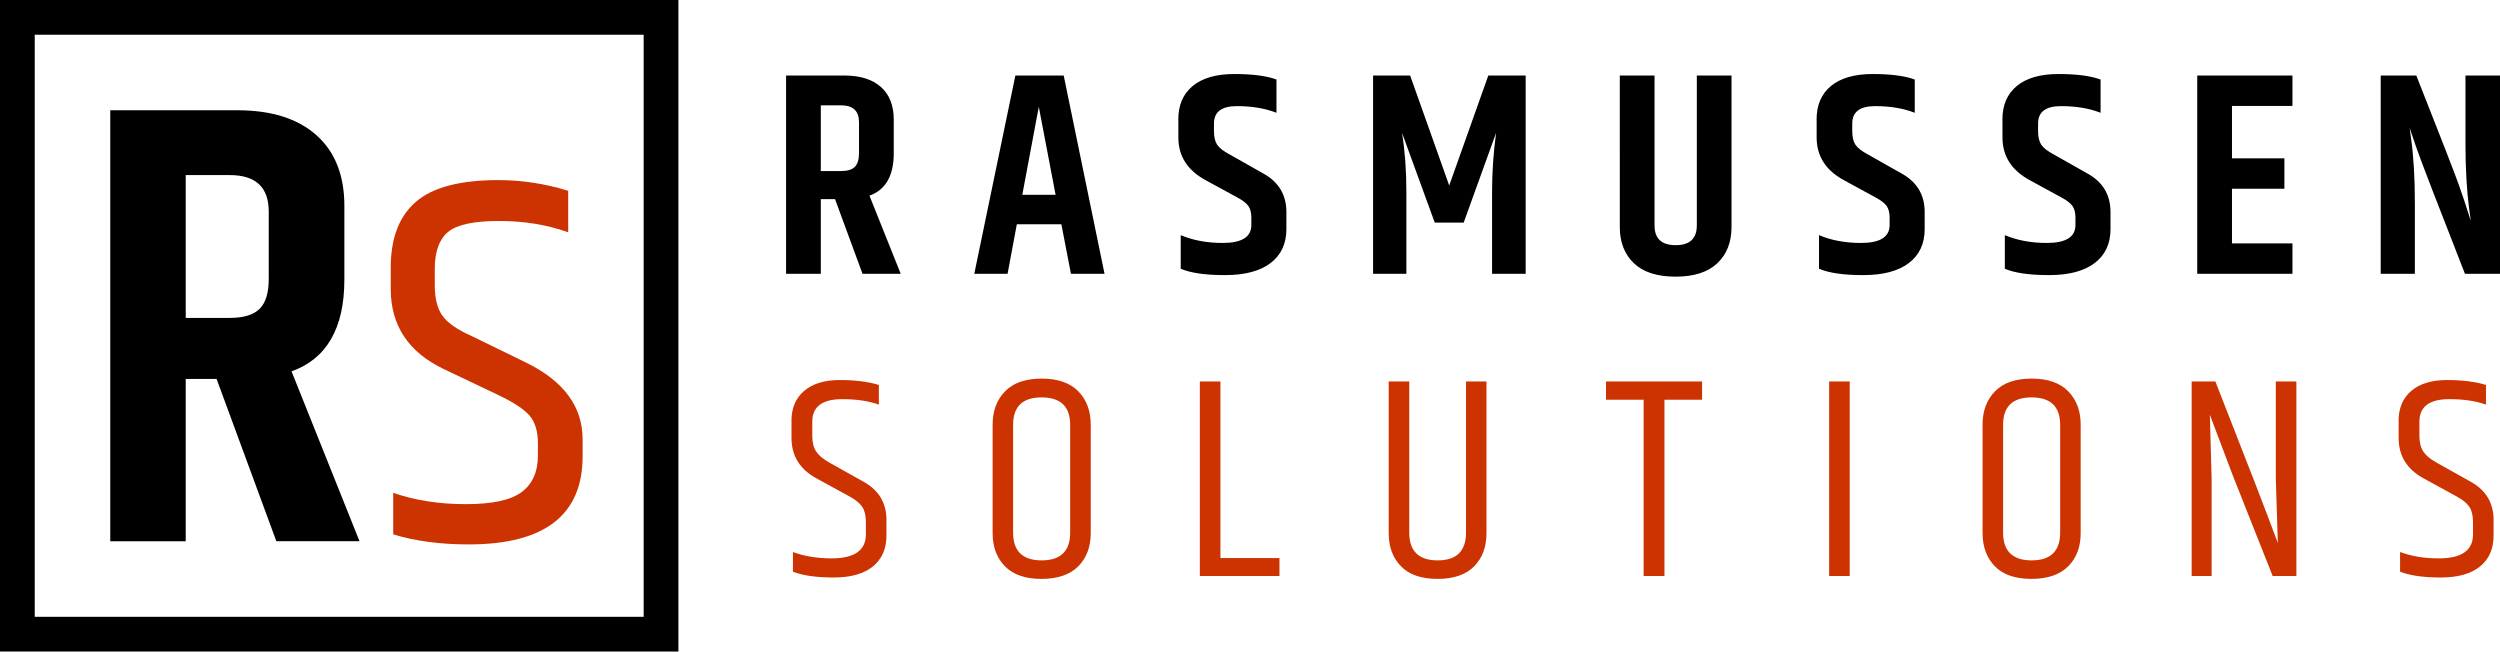
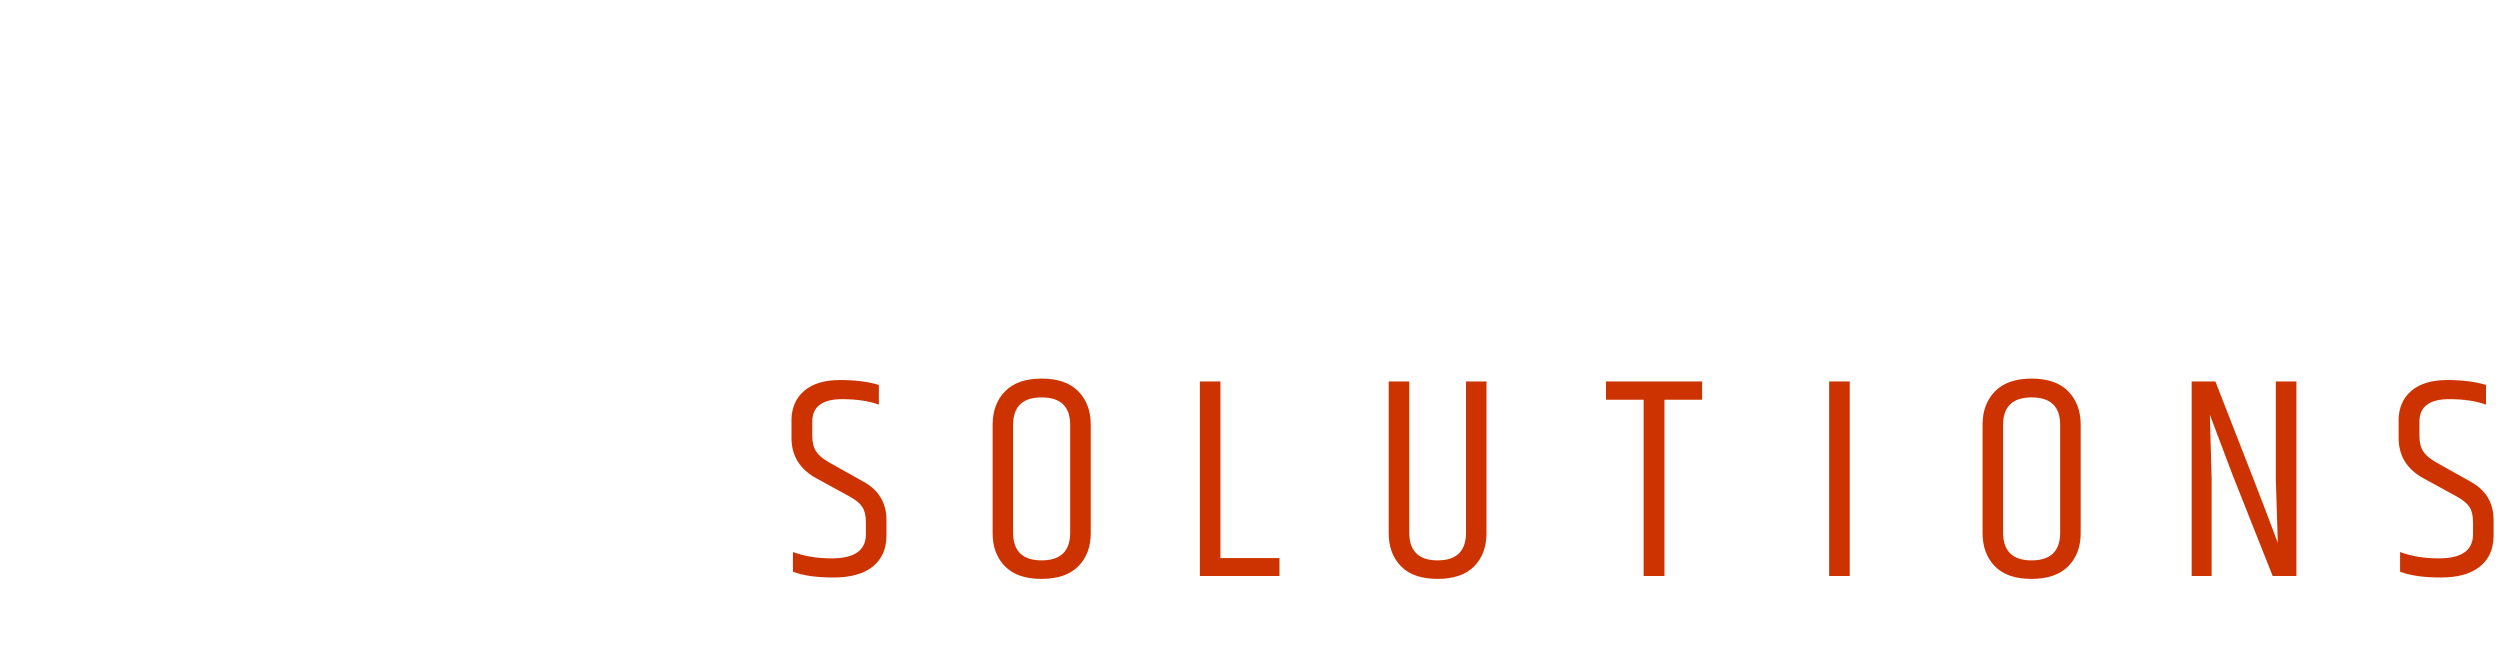
<svg xmlns="http://www.w3.org/2000/svg" version="1.1" id="Layer_1" x="0px" y="0px" viewBox="0 0 483.64 126.04" style="enable-background:new 0 0 483.64 126.04;" xml:space="preserve">
  <style type="text/css"> .st0{fill:#CC3300;} </style>
  <g>
-     <path d="M131.24,126.04H0V0h131.24V126.04z M124.52,6.72H6.72v112.6h117.8V6.72z" />
-     <path d="M35.93,73.31v31.4H21.33V21.33h24.59c6.57,0,11.66,1.6,15.28,4.81c3.61,3.21,5.42,7.77,5.42,13.69v14.24 c0,9.41-3.41,15.34-10.22,17.77l13.15,32.86H53.46L41.9,73.31H35.93z M35.93,33.87V61.5h8.52c2.68,0,4.6-0.59,5.78-1.76 c1.18-1.18,1.76-3.1,1.76-5.78V40.93c0-4.71-2.52-7.06-7.55-7.06H35.93z" />
-     <path class="st0" d="M75.59,51.76c0-5.68,1.62-9.92,4.87-12.72c3.24-2.8,8.56-4.2,15.95-4.2c4.54,0,9.05,0.69,13.51,2.07v8.03 c-4.06-1.46-8.52-2.19-13.39-2.19c-4.87,0-8.16,0.71-9.86,2.13c-1.7,1.42-2.56,3.79-2.56,7.12v3.17c0,2.6,0.51,4.58,1.52,5.96 c1.01,1.38,2.9,2.68,5.66,3.9l10.47,5.11c7.3,3.57,10.95,8.52,10.95,14.85v3.29c0,11.36-7.35,17.04-22.03,17.04 c-5.52,0-10.39-0.65-14.61-1.95v-8.03c4.22,1.46,8.9,2.19,14.06,2.19c5.15,0,8.76-0.79,10.83-2.37c2.07-1.58,3.1-3.91,3.1-7v-2.43 c0-2.27-0.53-4.04-1.58-5.29c-1.06-1.26-3.12-2.62-6.21-4.08l-10.47-4.99C79,68.11,75.59,62.96,75.59,55.9V51.76z" />
-     <path d="M158.79,38.52v14.45h-6.72V14.61h11.31c3.02,0,5.37,0.74,7.03,2.21c1.66,1.48,2.49,3.58,2.49,6.3v6.55 c0,4.33-1.57,7.06-4.7,8.18l6.05,15.12h-7.39l-5.32-14.45H158.79z M158.79,20.38v12.71h3.92c1.23,0,2.12-0.27,2.66-0.81 c0.54-0.54,0.81-1.43,0.81-2.66v-5.99c0-2.17-1.16-3.25-3.47-3.25H158.79z M207.18,52.97l-1.85-9.58h-8.62l-1.79,9.58h-6.44 l7.95-38.36h9.35l7.9,38.36H207.18z M197.77,37.68h6.44l-3.25-17.02L197.77,37.68z M227.95,23.12c0-2.8,0.93-4.96,2.8-6.5 c1.87-1.53,4.54-2.3,8.04-2.3c3.49,0,6.21,0.35,8.15,1.06v6.44c-2.17-0.86-4.72-1.29-7.67-1.29c-2.95,0-4.42,1.12-4.42,3.36v1.51 c0,1.12,0.21,1.99,0.62,2.6c0.41,0.62,1.21,1.24,2.41,1.88l6.44,3.64c3.02,1.64,4.54,4.14,4.54,7.5v3.3c0,2.84-1.03,5.03-3.08,6.58 c-2.05,1.55-4.98,2.32-8.79,2.32c-3.81,0-6.66-0.41-8.57-1.23v-6.5c2.39,1.01,5.1,1.51,8.12,1.51c3.7,0,5.54-1.16,5.54-3.47V42.1 c0-0.97-0.2-1.73-0.59-2.27c-0.39-0.54-1.11-1.09-2.16-1.65l-6.16-3.36c-3.47-1.9-5.21-4.65-5.21-8.23V23.12z M295.15,14.61v38.36 h-6.5v-15.9c0-3.77,0.26-7.56,0.78-11.37l-6.27,17.36h-5.6l-6.33-17.36c0.56,3.47,0.84,7.26,0.84,11.37v15.9h-6.44V14.61h7.17 l7.56,21.28l7.56-21.28H295.15z M328.25,14.61h6.72v29.34c0,2.91-0.92,5.24-2.74,6.97c-1.83,1.74-4.53,2.6-8.09,2.6 s-6.25-0.87-8.06-2.6c-1.81-1.74-2.72-4.06-2.72-6.97V14.61h6.72v29.01c0,2.54,1.36,3.81,4.09,3.81c2.72,0,4.09-1.27,4.09-3.81 V14.61z M351.43,23.12c0-2.8,0.93-4.96,2.8-6.5c1.87-1.53,4.54-2.3,8.04-2.3c3.49,0,6.21,0.35,8.15,1.06v6.44 c-2.17-0.86-4.72-1.29-7.67-1.29c-2.95,0-4.42,1.12-4.42,3.36v1.51c0,1.12,0.21,1.99,0.62,2.6c0.41,0.62,1.21,1.24,2.41,1.88 l6.44,3.64c3.02,1.64,4.54,4.14,4.54,7.5v3.3c0,2.84-1.03,5.03-3.08,6.58c-2.05,1.55-4.98,2.32-8.79,2.32 c-3.81,0-6.66-0.41-8.57-1.23v-6.5c2.39,1.01,5.1,1.51,8.12,1.51c3.7,0,5.54-1.16,5.54-3.47V42.1c0-0.97-0.2-1.73-0.59-2.27 c-0.39-0.54-1.11-1.09-2.16-1.65l-6.16-3.36c-3.47-1.9-5.21-4.65-5.21-8.23V23.12z M387.38,23.12c0-2.8,0.93-4.96,2.8-6.5 c1.87-1.53,4.54-2.3,8.04-2.3c3.49,0,6.21,0.35,8.15,1.06v6.44c-2.17-0.86-4.72-1.29-7.67-1.29s-4.42,1.12-4.42,3.36v1.51 c0,1.12,0.21,1.99,0.62,2.6c0.41,0.62,1.21,1.24,2.41,1.88l6.44,3.64c3.02,1.64,4.54,4.14,4.54,7.5v3.3c0,2.84-1.03,5.03-3.08,6.58 c-2.05,1.55-4.98,2.32-8.79,2.32c-3.81,0-6.66-0.41-8.57-1.23v-6.5c2.39,1.01,5.1,1.51,8.12,1.51c3.7,0,5.54-1.16,5.54-3.47V42.1 c0-0.97-0.2-1.73-0.59-2.27c-0.39-0.54-1.11-1.09-2.16-1.65l-6.16-3.36c-3.47-1.9-5.21-4.65-5.21-8.23V23.12z M425.07,14.61h18.42 v5.88h-11.7v10.14h10.14v5.88h-10.14v10.58h11.7v5.88h-18.42V14.61z M476.98,14.61h6.66v38.36h-6.78 c-5.49-14-8.62-22.15-9.41-24.44s-1.21-3.56-1.29-3.78c0,0.08,0.09,0.77,0.28,2.07c0.48,3.4,0.73,7.6,0.73,12.6v13.55h-6.61V14.61 h6.89c4.74,11.98,7.48,19.04,8.23,21.17s1.3,3.76,1.65,4.9c0.35,1.14,0.57,1.8,0.64,1.99c0-0.15-0.09-0.86-0.28-2.13 c-0.49-3.73-0.73-7.97-0.73-12.71V14.61z" />
    <path class="st0" d="M153.11,81.42c0-2.46,0.82-4.4,2.46-5.8c1.64-1.4,3.95-2.1,6.92-2.1c2.97,0,5.48,0.32,7.53,0.95v3.81 c-1.94-0.71-4.31-1.06-7.11-1.06c-3.85,0-5.77,1.46-5.77,4.37v2.69c0,1.31,0.25,2.33,0.76,3.08c0.5,0.75,1.35,1.46,2.55,2.13 l6.5,3.64c3.02,1.64,4.54,4.12,4.54,7.45v3.02c0,2.58-0.88,4.57-2.63,5.99c-1.76,1.42-4.28,2.13-7.59,2.13 c-3.3,0-5.93-0.37-7.87-1.12v-3.81c2.2,0.82,4.7,1.23,7.5,1.23c4.4,0,6.61-1.55,6.61-4.65v-2.35c0-1.23-0.22-2.2-0.67-2.91 c-0.45-0.71-1.25-1.38-2.41-2.02l-6.44-3.53c-3.25-1.75-4.87-4.37-4.87-7.84V81.42z M192.03,82.14c0-2.65,0.8-4.8,2.41-6.44 c1.6-1.64,3.97-2.46,7.08-2.46c3.12,0,5.48,0.82,7.08,2.46c1.6,1.64,2.41,3.79,2.41,6.44v21c0,2.65-0.8,4.79-2.41,6.41 c-1.61,1.62-3.98,2.44-7.11,2.44c-3.14,0-5.5-0.81-7.08-2.44c-1.59-1.62-2.38-3.76-2.38-6.41V82.14z M207.03,82.2 c0-3.55-1.84-5.32-5.52-5.32c-3.68,0-5.52,1.77-5.52,5.32v20.83c0,3.58,1.84,5.38,5.52,5.38c3.68,0,5.52-1.79,5.52-5.38V82.2z M232.12,73.8h3.98v34.16h11.42v3.47h-15.4V73.8z M283.59,73.8h3.98v29.34c0,2.65-0.79,4.79-2.38,6.41 c-1.59,1.62-3.95,2.44-7.08,2.44s-5.5-0.81-7.08-2.44c-1.59-1.62-2.38-3.76-2.38-6.41V73.8h3.98v29.23c0,3.58,1.83,5.38,5.49,5.38 c3.66,0,5.49-1.79,5.49-5.38V73.8z M329.28,73.8v3.53H322v34.1h-4.03v-34.1h-7.28V73.8H329.28z M353.86,73.8h3.98v37.63h-3.98V73.8 z M383.54,82.14c0-2.65,0.8-4.8,2.41-6.44c1.6-1.64,3.97-2.46,7.08-2.46s5.48,0.82,7.08,2.46c1.6,1.64,2.41,3.79,2.41,6.44v21 c0,2.65-0.8,4.79-2.41,6.41c-1.61,1.62-3.98,2.44-7.11,2.44c-3.14,0-5.5-0.81-7.08-2.44s-2.38-3.76-2.38-6.41V82.14z M398.55,82.2 c0-3.55-1.84-5.32-5.52-5.32c-3.68,0-5.52,1.77-5.52,5.32v20.83c0,3.58,1.84,5.38,5.52,5.38c3.68,0,5.52-1.79,5.52-5.38V82.2z M440.66,105.05l-0.39-12.38V73.8h3.98v37.63h-4.59l-7.73-19.49c-0.3-0.78-1.77-4.68-4.42-11.7l0.34,12.32v18.87h-3.86V73.8h4.59 C434.5,88.88,438.54,99.3,440.66,105.05z M464.02,81.42c0-2.46,0.82-4.4,2.46-5.8c1.64-1.4,3.95-2.1,6.92-2.1s5.48,0.32,7.53,0.95 v3.81c-1.94-0.71-4.31-1.06-7.11-1.06c-3.85,0-5.77,1.46-5.77,4.37v2.69c0,1.31,0.25,2.33,0.76,3.08c0.5,0.75,1.35,1.46,2.55,2.13 l6.5,3.64c3.02,1.64,4.54,4.12,4.54,7.45v3.02c0,2.58-0.88,4.57-2.63,5.99s-4.28,2.13-7.59,2.13s-5.93-0.37-7.87-1.12v-3.81 c2.2,0.82,4.7,1.23,7.5,1.23c4.41,0,6.61-1.55,6.61-4.65v-2.35c0-1.23-0.22-2.2-0.67-2.91c-0.45-0.71-1.25-1.38-2.41-2.02 l-6.44-3.53c-3.25-1.75-4.87-4.37-4.87-7.84V81.42z" />
  </g>
</svg>